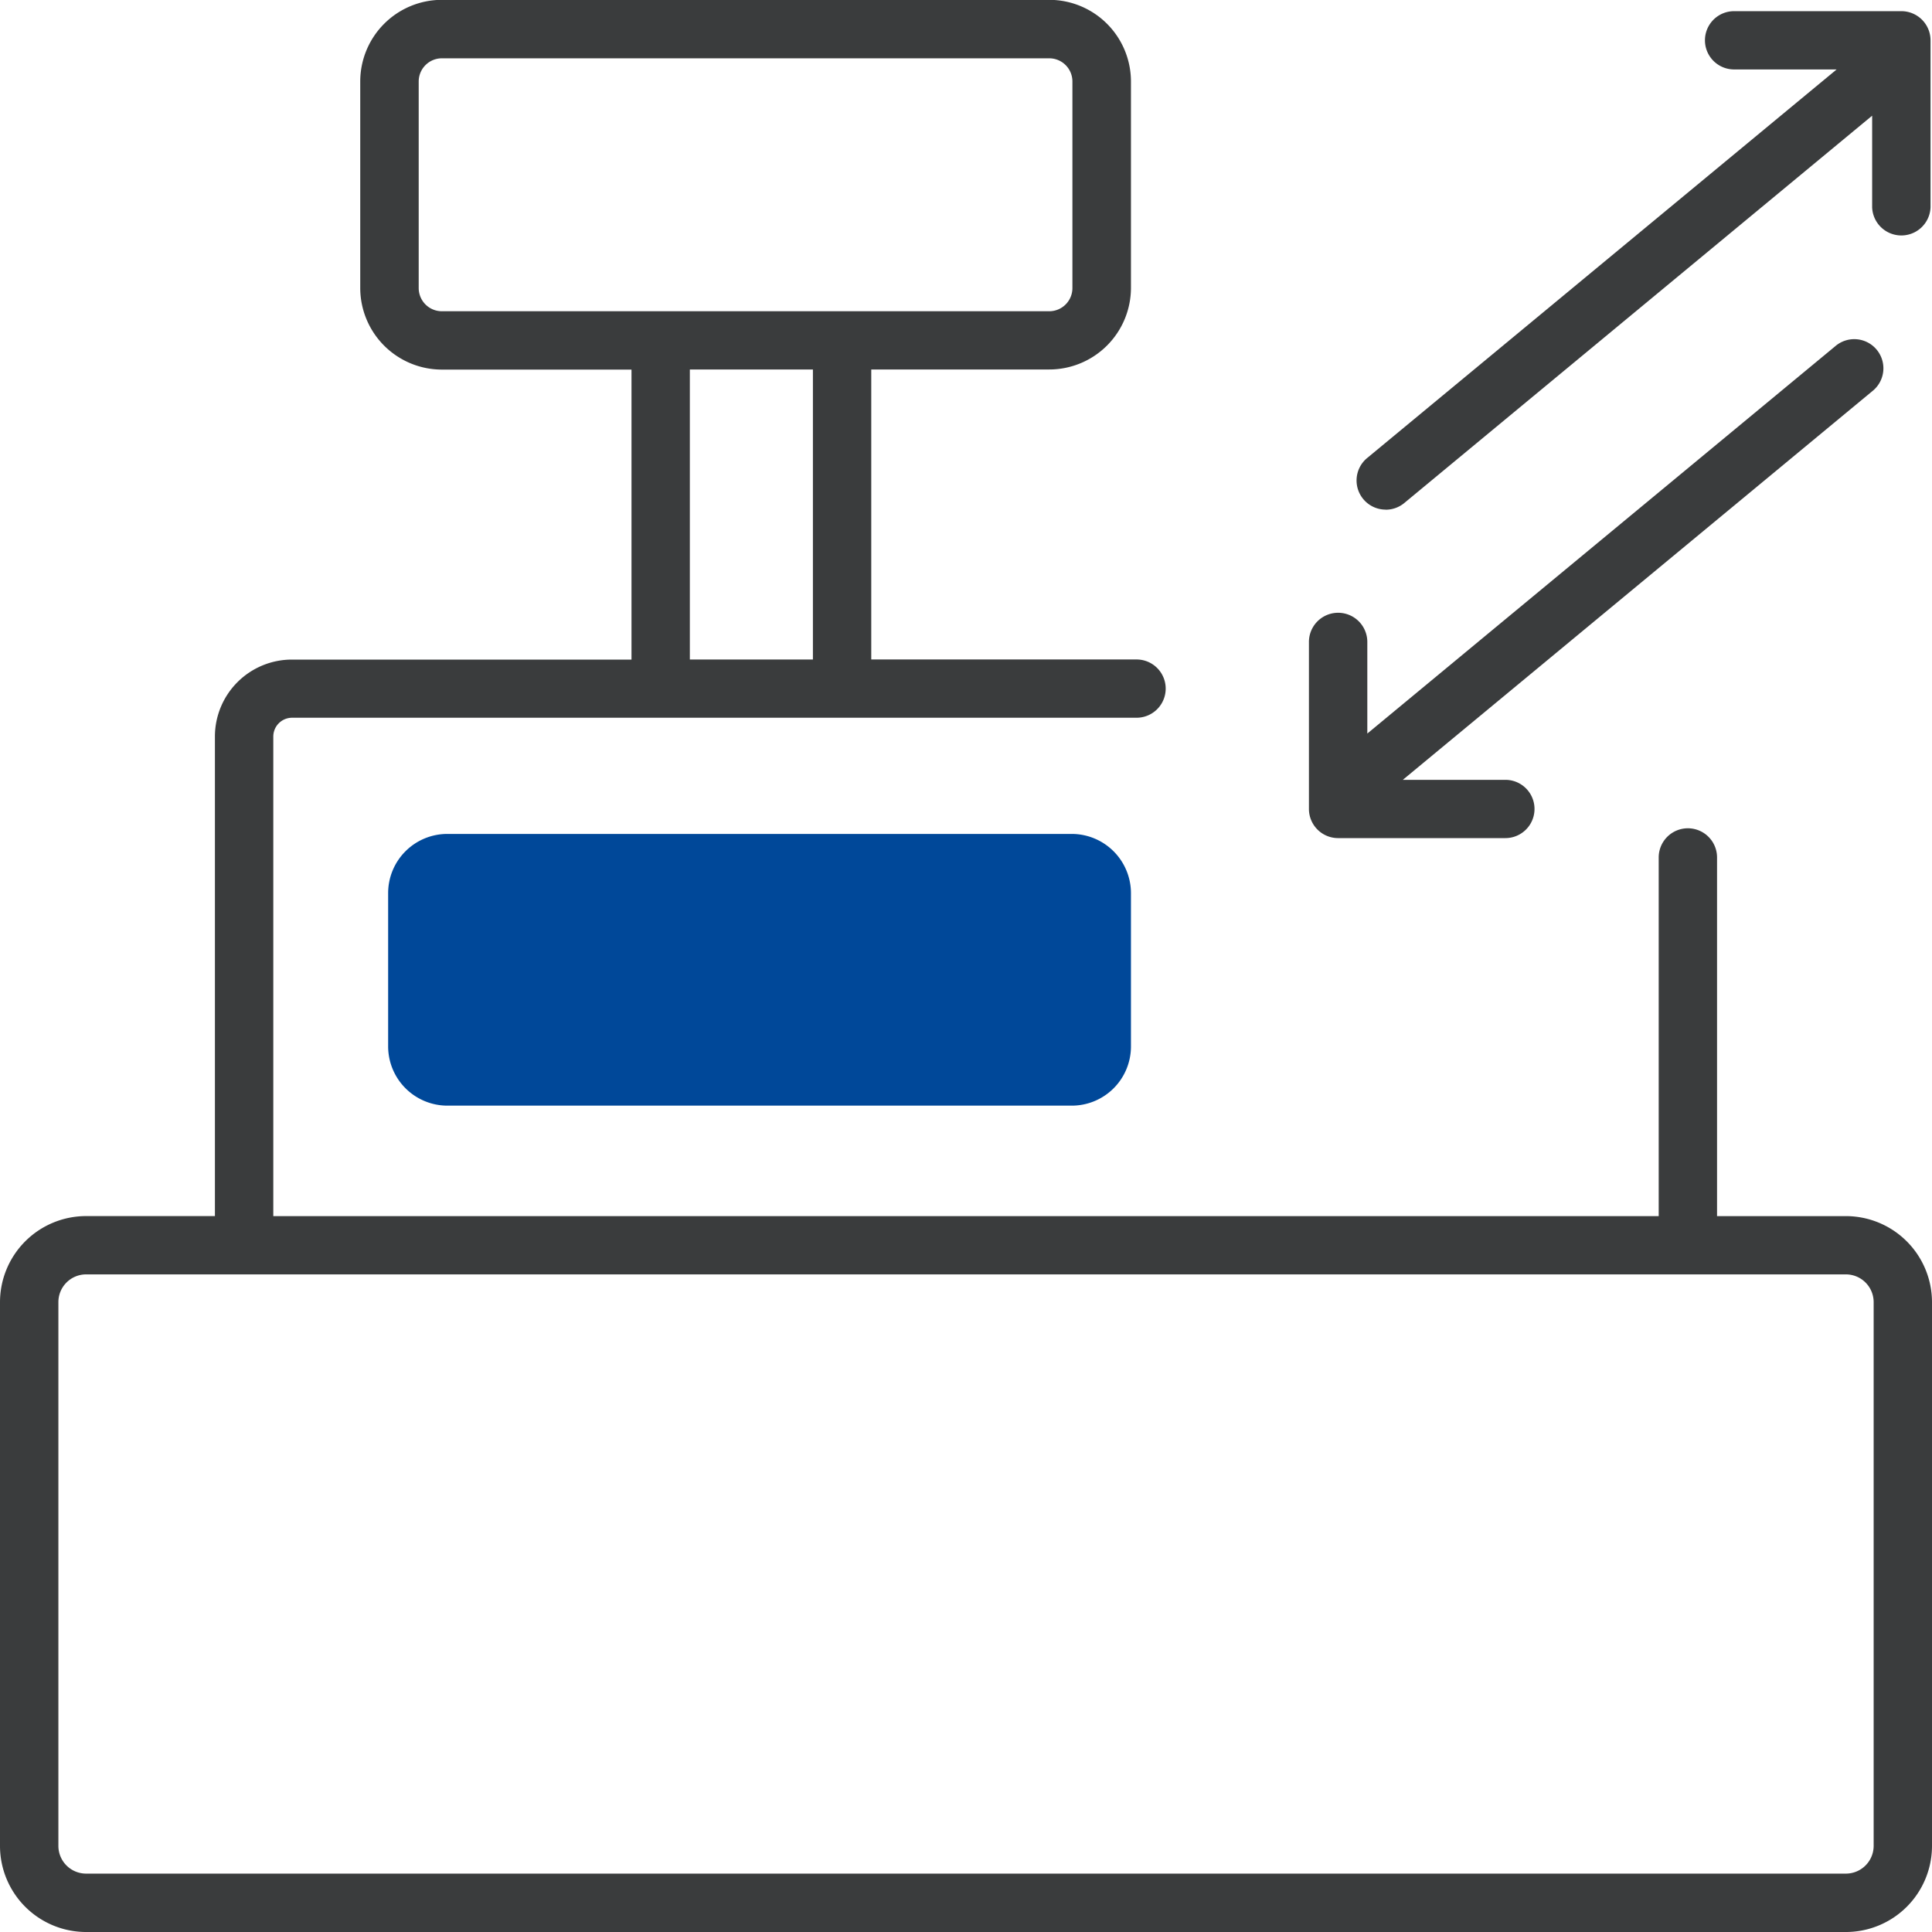
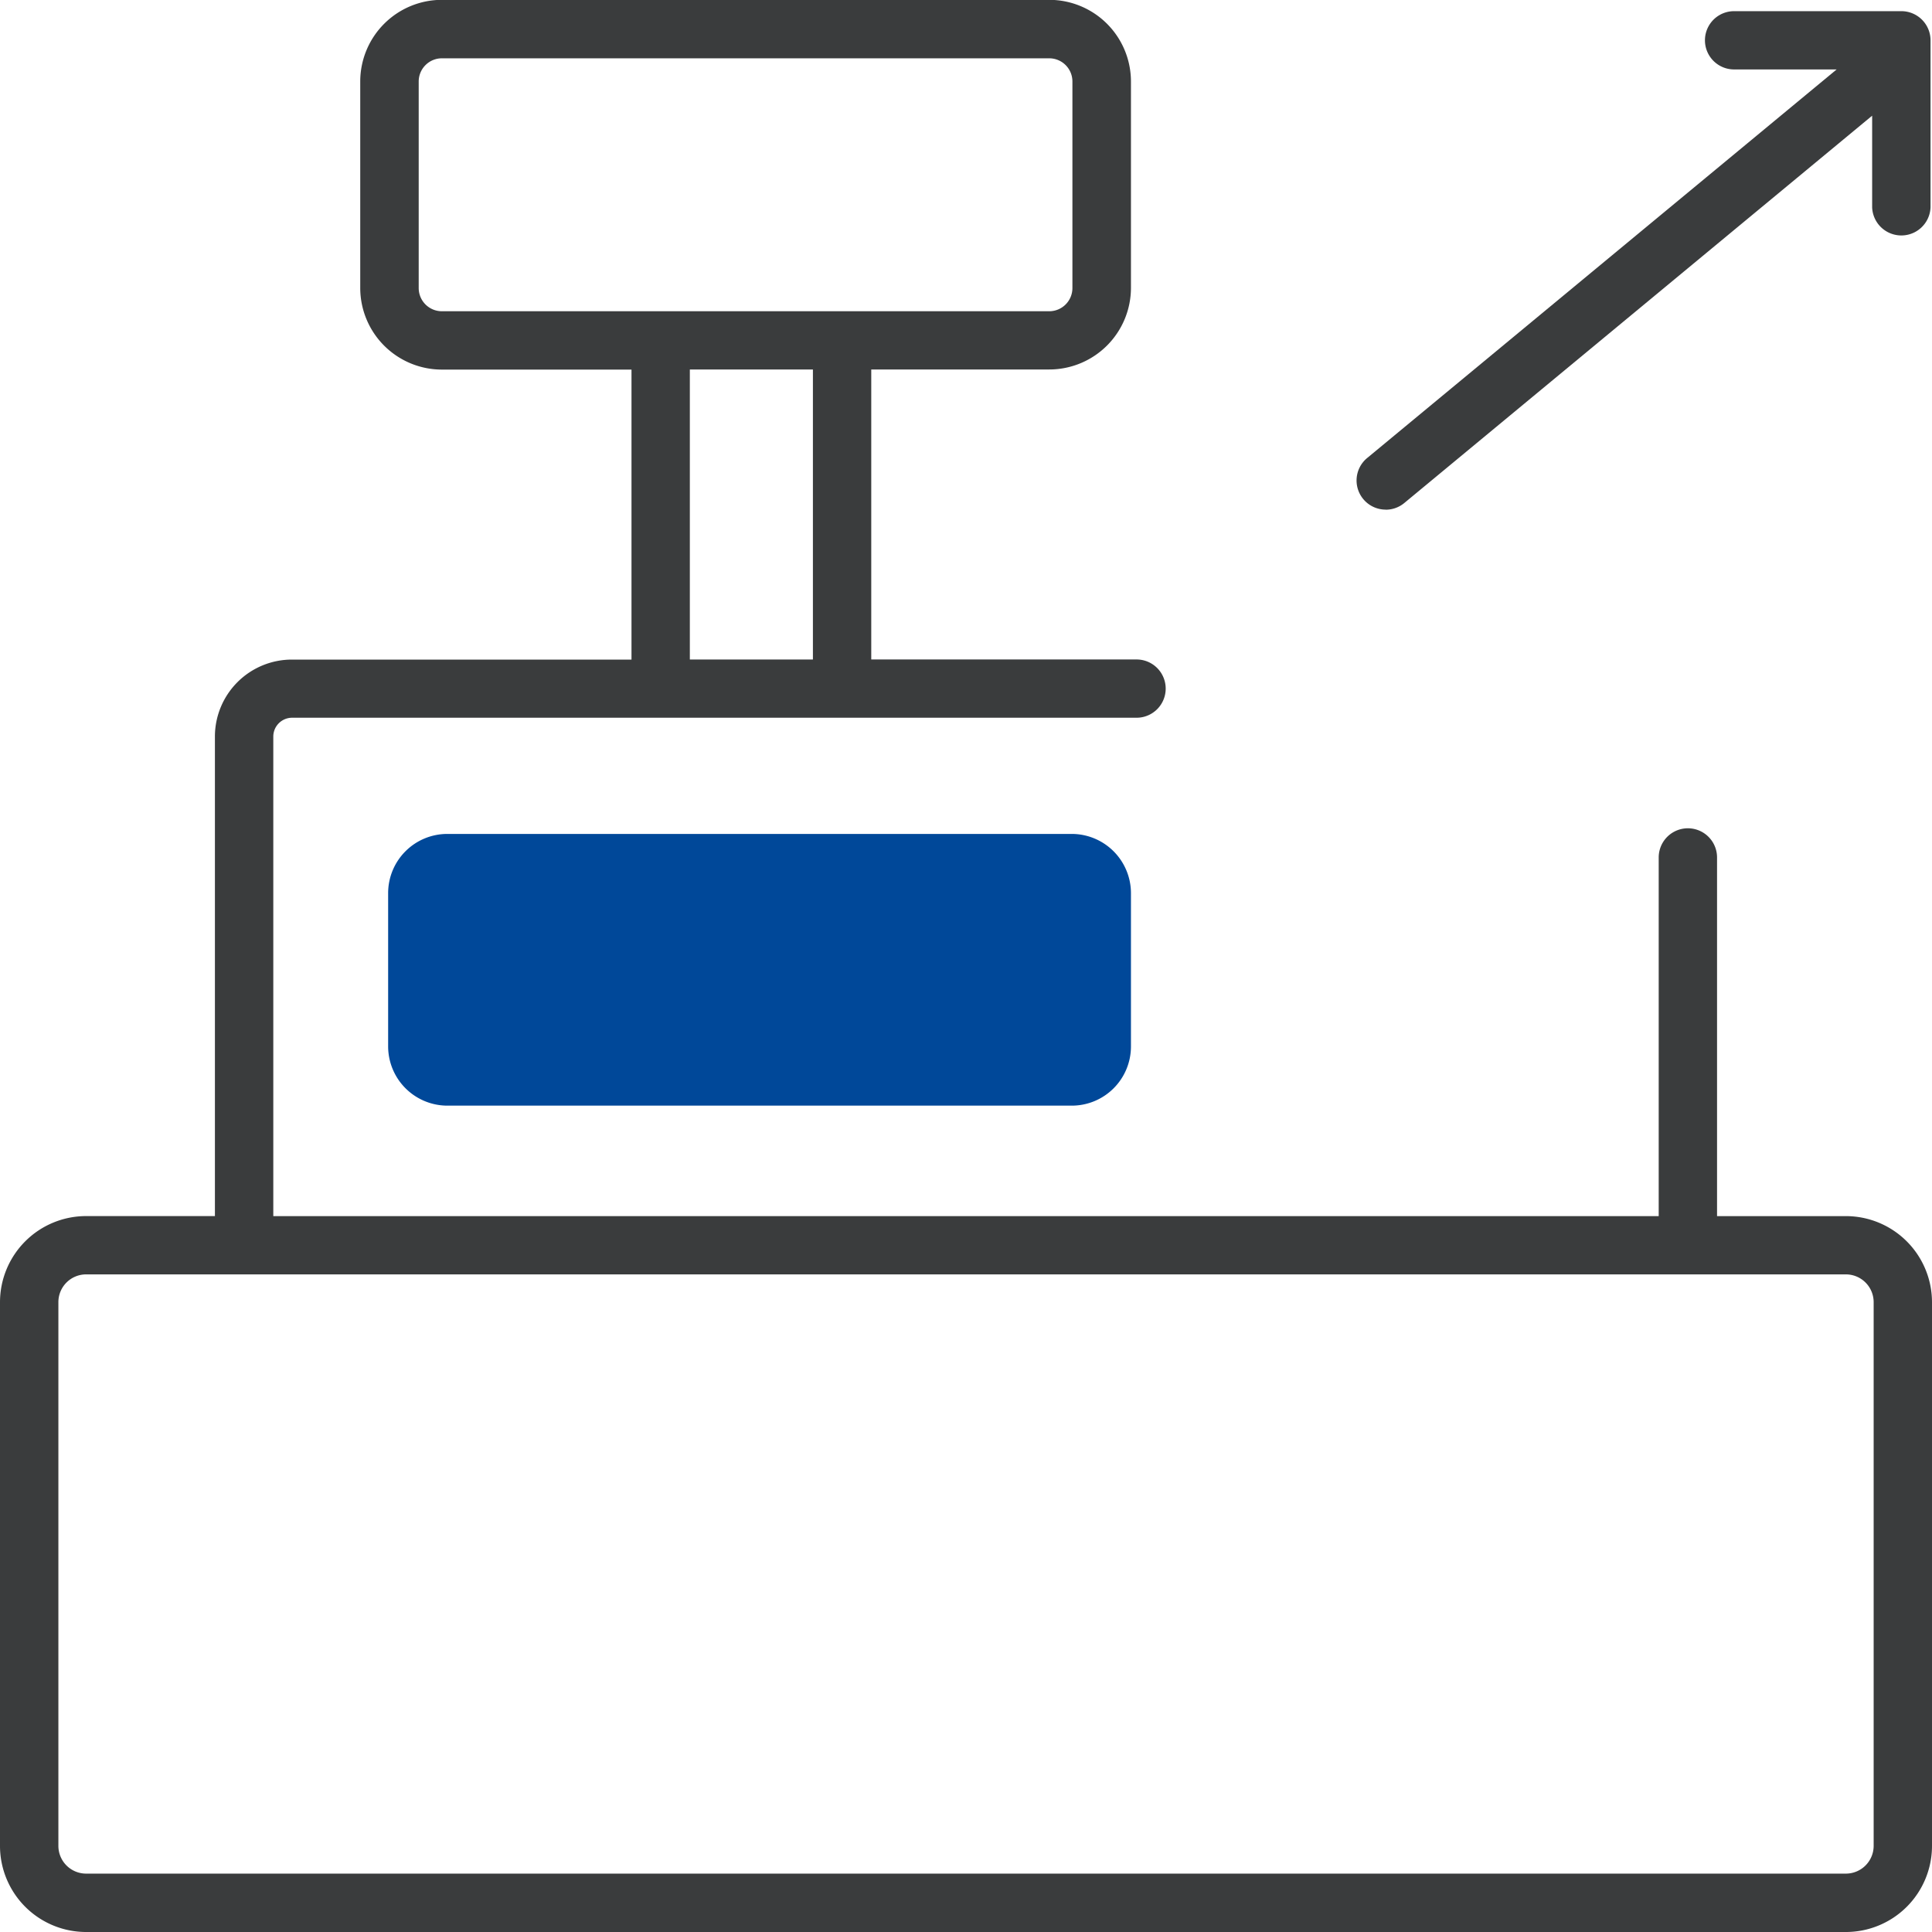
<svg xmlns="http://www.w3.org/2000/svg" width="50" height="50" viewBox="0 0 50 50">
  <g id="Groupe_5430" data-name="Groupe 5430" transform="translate(-368.905 -268.245)">
    <path id="Rectangle_2674" data-name="Rectangle 2674" d="M1.532,0H17.69a1.534,1.534,0,0,1,1.534,1.534V5.5a1.532,1.532,0,0,1-1.532,1.532H1.535A1.535,1.535,0,0,1,0,5.5V1.532A1.532,1.532,0,0,1,1.532,0Z" transform="translate(378.95 289.827)" fill="#004899" />
    <g id="Groupe_5429" data-name="Groupe 5429">
      <path id="Tracé_39056" data-name="Tracé 39056" d="M416.676,299.718h-3.334v-9.282a.755.755,0,0,0-1.51,0v9.282H375.978V287.3a.487.487,0,0,1,.482-.48h21.859a.754.754,0,1,0,0-1.508h-6.866v-7.505h4.606a2.115,2.115,0,0,0,2.115-2.11v-5.346a2.115,2.115,0,0,0-2.115-2.11H380.341a2.114,2.114,0,0,0-2.113,2.11V275.7a2.114,2.114,0,0,0,2.113,2.11h4.907v7.505H376.46a1.993,1.993,0,0,0-1.993,1.988v12.414h-3.333a2.23,2.23,0,0,0-2.229,2.225V316.02a2.229,2.229,0,0,0,2.229,2.225h45.542a2.229,2.229,0,0,0,2.229-2.225V301.943A2.23,2.23,0,0,0,416.676,299.718ZM380.341,276.3a.6.6,0,0,1-.6-.6v-5.346a.6.6,0,0,1,.6-.6h15.718a.6.6,0,0,1,.6.6V275.7a.6.6,0,0,1-.6.6H380.341Zm6.417,1.508h3.185v7.505h-3.185Zm30.637,38.209a.719.719,0,0,1-.719.717H371.134a.718.718,0,0,1-.718-.717V301.943a.718.718,0,0,1,.718-.717h45.542a.719.719,0,0,1,.719.717Z" fill="#3a3c3d" />
      <path id="Tracé_39057" data-name="Tracé 39057" d="M404.767,281.436a.752.752,0,0,0,.482-.174l12.107-10.023v2.371a.756.756,0,0,0,1.511,0v-4.322a.755.755,0,0,0-.755-.754h-4.329a.754.754,0,1,0,0,1.508h2.654L404.285,280.1a.754.754,0,0,0,.482,1.334Z" fill="#3a3c3d" />
-       <path id="Tracé_39058" data-name="Tracé 39058" d="M403.535,289.935h4.329a.754.754,0,1,0,0-1.508H405.21l12.152-10.06a.754.754,0,1,0-.963-1.16l-12.108,10.022v-2.37a.755.755,0,0,0-1.511,0v4.322A.755.755,0,0,0,403.535,289.935Z" fill="#3a3c3d" />
    </g>
  </g>
</svg>